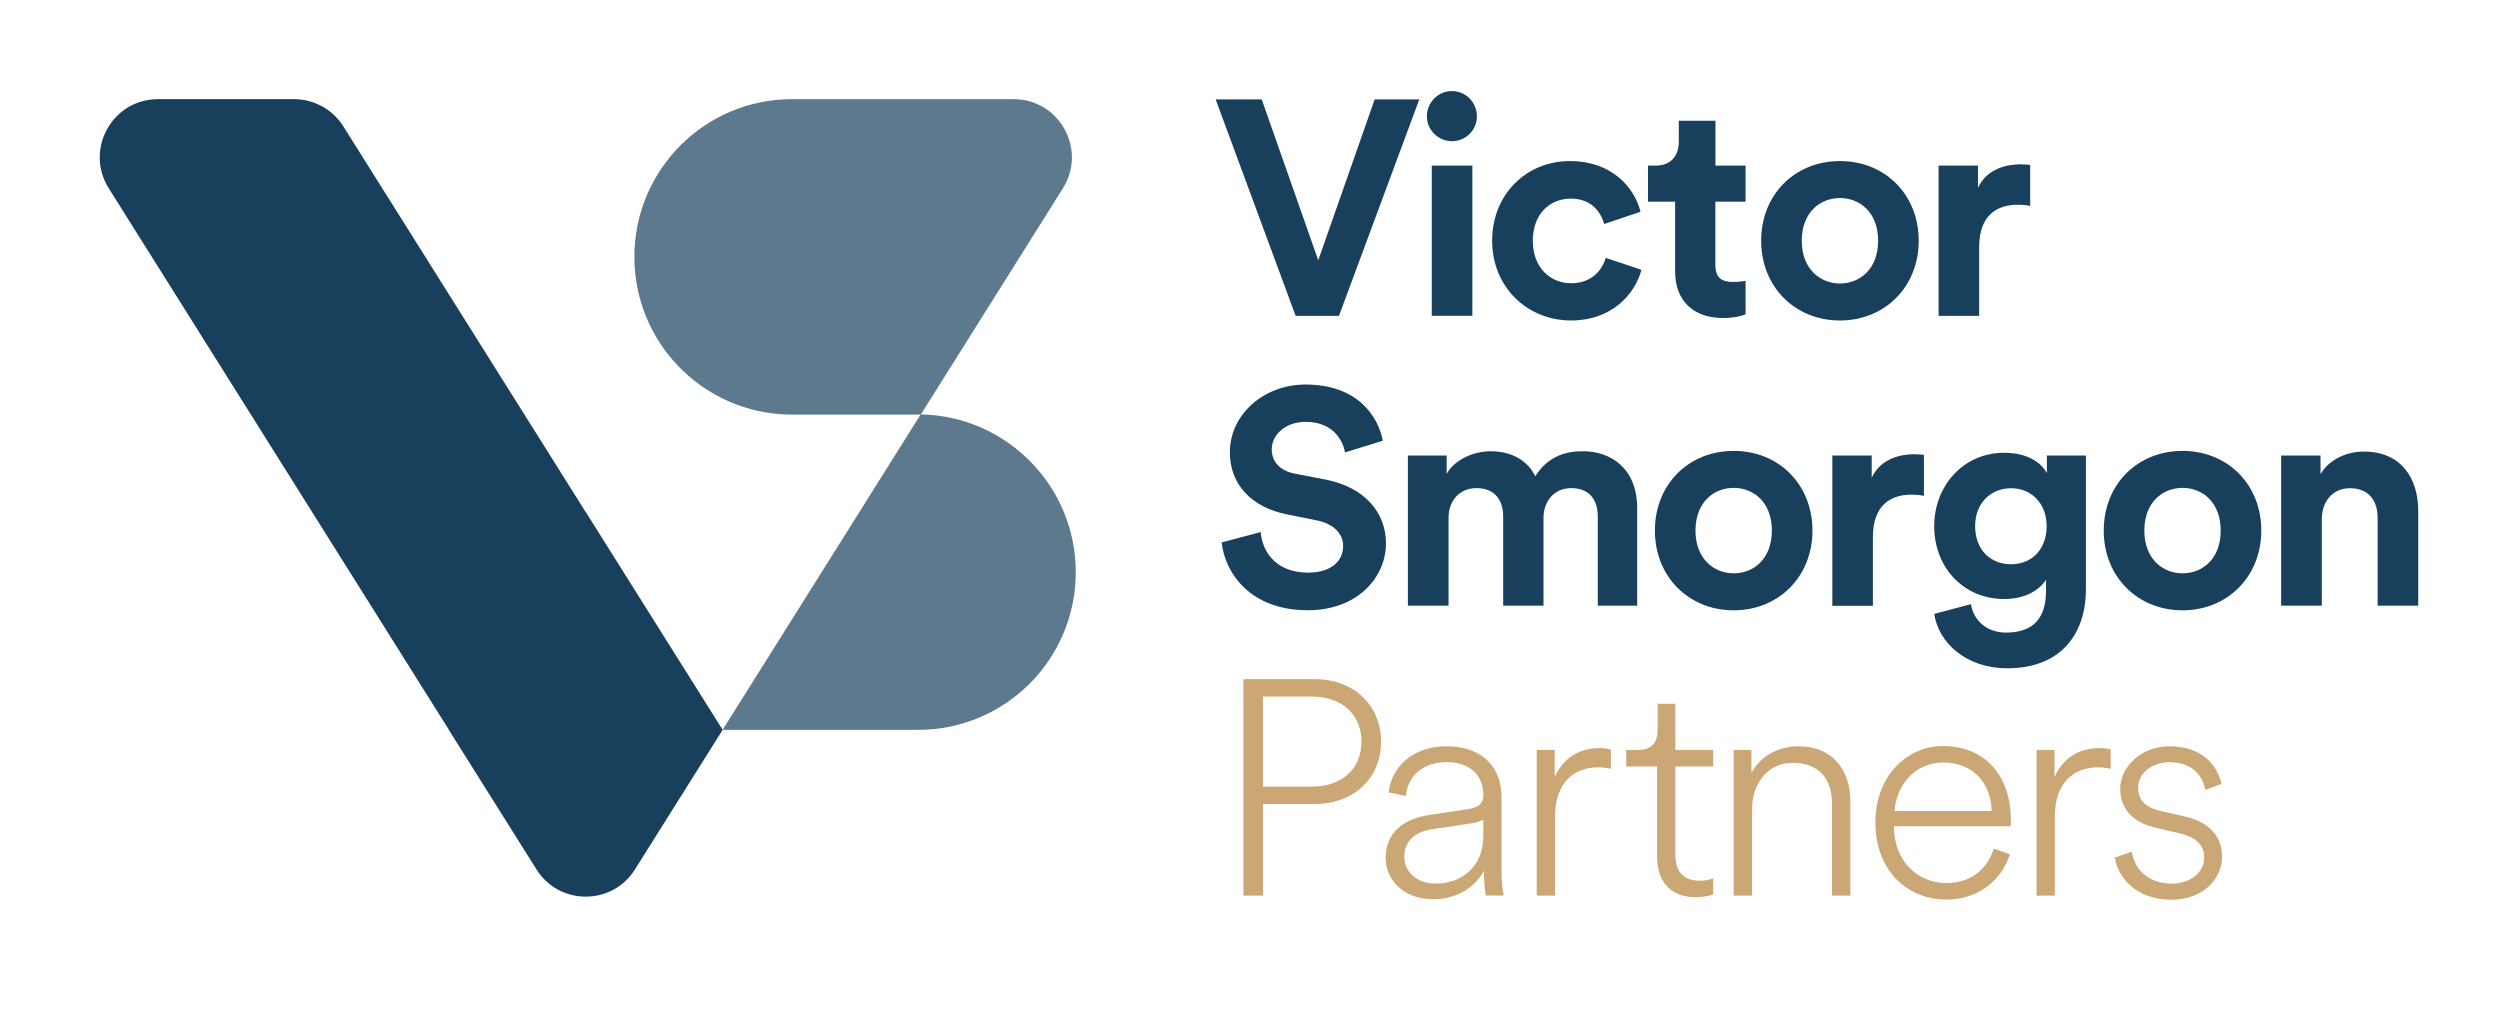
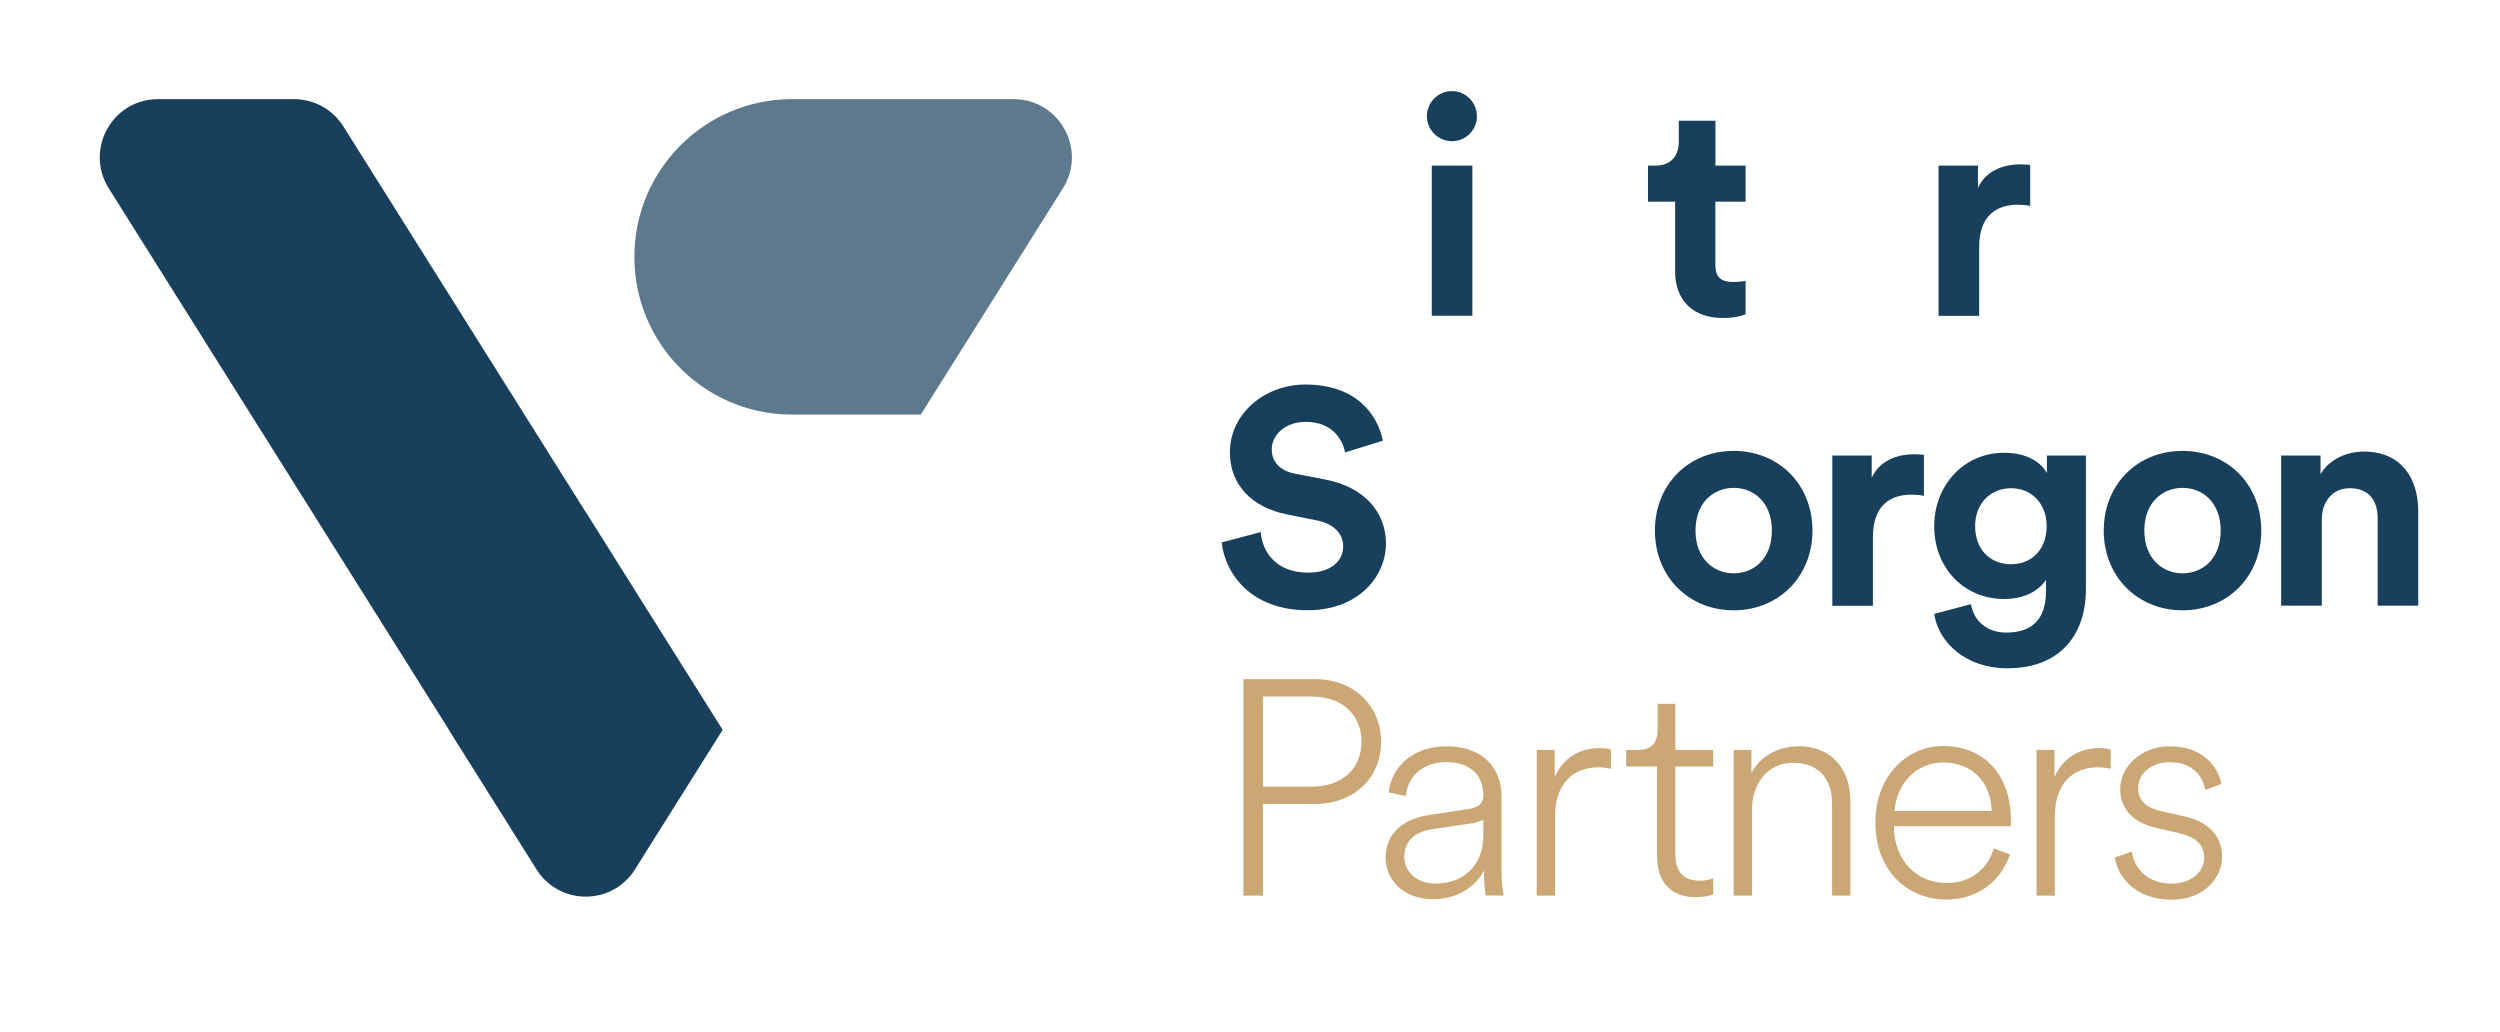
<svg xmlns="http://www.w3.org/2000/svg" version="1.1" id="Layer_1" x="0px" y="0px" viewBox="0 0 2919.8 1205.2" style="enable-background:new 0 0 2919.8 1205.2;" xml:space="preserve">
  <style type="text/css">
	.st0{fill:#18405D;}
	.st1{fill:#CCA776;}
	.st2{fill:#5D798E;}
</style>
  <g>
    <g>
-       <path class="st0" d="M1605.5,116.1h52.1l-93.8,252.8h-50.6l-93.4-252.8h53.8l66,187.9L1605.5,116.1z" />
      <path class="st0" d="M1695.7,106.4c16.4,0,29.2,13.2,29.2,29.6c0,15.7-12.8,28.9-29.2,28.9c-16,0-29.2-13.2-29.2-28.9    C1666.4,119.6,1679.6,106.4,1695.7,106.4z M1672.2,368.9V193.4h47.4v175.4H1672.2z" />
-       <path class="st0" d="M1790.2,281.2c0,31.7,20.7,49.6,44.9,49.6c24.2,0,36.4-16,40.3-29.6l41.7,13.9c-7.8,29.2-35.3,59.2-82,59.2    c-51.7,0-92.4-39.2-92.4-93.1c0-54.2,39.9-93.1,90.9-93.1c47.8,0,74.9,29.6,82.4,59.2l-42.4,14.3c-4.3-14.6-15.3-29.6-38.9-29.6    C1810.5,231.9,1790.2,249.4,1790.2,281.2z" />
      <path class="st0" d="M2003.4,193.4h35.3v42.1h-35.3V309c0,15.3,7.1,20.3,20.7,20.3c5.7,0,12.1-0.7,14.6-1.4v39.2    c-4.3,1.8-12.8,4.3-26.7,4.3c-34.2,0-55.6-20.3-55.6-54.2v-81.7h-31.7v-42.1h8.9c18.5,0,27.1-12.1,27.1-27.8V141h42.8V193.4z" />
-       <path class="st0" d="M2240.9,281.2c0,53.8-39.6,93.1-92,93.1c-52.4,0-92-39.2-92-93.1c0-54.2,39.6-93.1,92-93.1    C2201.3,188.1,2240.9,227,2240.9,281.2z M2193.5,281.2c0-33.2-21.4-49.9-44.6-49.9c-23.2,0-44.6,16.8-44.6,49.9    c0,32.8,21.4,49.9,44.6,49.9C2172.1,331.1,2193.5,314.3,2193.5,281.2z" />
      <path class="st0" d="M2371.1,240.5c-5.3-1.1-10-1.4-14.3-1.4c-24.2,0-45.3,11.8-45.3,49.6v80.2h-47.4V193.4h46v26    c10.7-23.2,34.9-27.5,49.9-27.5c3.9,0,7.5,0.4,11.1,0.7V240.5z" />
      <path class="st0" d="M1570.9,528.4c-2.5-13.9-13.9-35.7-46-35.7c-23.9,0-39.6,15.3-39.6,32.1c0,13.9,8.9,25,27.5,28.5l35.3,6.8    c46,8.9,70.6,38.9,70.6,74.5c0,38.9-32.4,78.1-91.3,78.1c-67,0-96.6-43.1-100.6-79.2l45.6-12.1c2.1,25,19.6,47.4,55.3,47.4    c26.4,0,41-13.2,41-31c0-14.6-11.1-26-30.7-30l-35.3-7.1c-40.3-8.2-66.3-34.2-66.3-72.4c0-44.9,40.3-79.2,88.1-79.2    c61.3,0,84.9,37.1,90.6,65.6L1570.9,528.4z" />
-       <path class="st0" d="M1644.3,707.4V532h45.3v21.4c9.6-17.1,32.1-26.4,51.3-26.4c23.9,0,43.1,10.3,52.1,29.2    c13.9-21.4,32.4-29.2,55.6-29.2c32.4,0,63.5,19.6,63.5,66.7v113.7h-46V603.3c0-18.9-9.3-33.2-31-33.2c-20.3,0-32.4,15.7-32.4,34.6    v102.7h-47.1V603.3c0-18.9-9.6-33.2-31-33.2c-20.7,0-32.8,15.3-32.8,34.6v102.7H1644.3z" />
      <path class="st0" d="M2116.8,619.7c0,53.8-39.6,93.1-92,93.1c-52.4,0-92-39.2-92-93.1c0-54.2,39.6-93.1,92-93.1    C2077.2,526.6,2116.8,565.5,2116.8,619.7z M2069.4,619.7c0-33.2-21.4-49.9-44.6-49.9c-23.2,0-44.6,16.8-44.6,49.9    c0,32.8,21.4,49.9,44.6,49.9C2048,669.6,2069.4,652.9,2069.4,619.7z" />
      <path class="st0" d="M2247,579.1c-5.3-1.1-10-1.4-14.3-1.4c-24.2,0-45.3,11.8-45.3,49.6v80.2H2140V532h46v26    c10.7-23.2,34.9-27.5,49.9-27.5c3.9,0,7.5,0.4,11.1,0.7V579.1z" />
      <path class="st0" d="M2301.9,705.6c3.2,19.3,18.5,33.2,41,33.2c30,0,46.7-15,46.7-48.9v-12.8c-7.1,11.4-23.5,22.5-48.9,22.5    c-46.7,0-81.7-36-81.7-85.2c0-46.4,33.5-85.6,81.7-85.6c27.8,0,43.9,12.1,49.9,23.9V532h45.6v156.5c0,48.1-26,92-92,92    c-48.1,0-80.2-30-85.2-63.5L2301.9,705.6z M2390.3,614.4c0-27.1-18.5-44.2-41.4-44.2c-23.5,0-42.1,17.1-42.1,44.2    c0,27.5,17.5,44.6,42.1,44.6C2373.2,658.9,2390.3,641.5,2390.3,614.4z" />
      <path class="st0" d="M2641,619.7c0,53.8-39.6,93.1-92,93.1c-52.4,0-92-39.2-92-93.1c0-54.2,39.6-93.1,92-93.1    C2601.4,526.6,2641,565.5,2641,619.7z M2593.6,619.7c0-33.2-21.4-49.9-44.6-49.9c-23.2,0-44.6,16.8-44.6,49.9    c0,32.8,21.4,49.9,44.6,49.9C2572.2,669.6,2593.6,652.9,2593.6,619.7z" />
      <path class="st0" d="M2711.6,707.4h-47.4V532h46v21.8c10.7-18.2,31.7-26.4,50.6-26.4c43.5,0,63.5,31,63.5,69.5v110.5h-47.4V605.1    c0-19.6-9.6-34.9-32.4-34.9c-20.7,0-32.8,16-32.8,36.4V707.4z" />
      <path class="st1" d="M1475,939v107h-22.8V793.2h83.4c46.4,0,77.4,31.4,77.4,73.1c0,41.7-31,72.7-77.4,72.7H1475z M1532,918.7    c36,0,58.1-21.4,58.1-52.4c0-31-22.1-52.8-58.1-52.8H1475v105.2H1532z" />
      <path class="st1" d="M1618.3,1002.1c0-28.9,20-45.6,51-50.3l45.3-6.8c14.6-2.1,17.8-8.6,17.8-16.4c0-22.5-15-38.5-42.8-38.5    c-27.1,0-44.9,15-47.8,39.6l-20-4.3c3.9-32.4,31-53.8,67.4-53.8c44.2,0,64.5,26.7,64.5,59.2v85.9c0,13.6,1.1,22.1,2.5,29.2h-21    c-0.7-3.9-2.1-15.3-2.1-29.2c-7.8,16-28.2,33.5-59.2,33.5C1638.3,1050.3,1618.3,1026.7,1618.3,1002.1z M1732.4,976.4v-19.3    c-1.1,1.1-5.7,3.2-12.5,4.3l-47.4,7.1c-20,2.9-32.4,13.9-32.4,32.4c0,15.7,12.8,31,36.4,31    C1708.9,1032.1,1732.4,1010.7,1732.4,976.4z" />
      <path class="st1" d="M1881.5,898c-3.9-1.1-9.3-1.8-15-1.8c-28.9,0-50.3,18.5-50.3,57.4v92.4h-21.4V875.9h21v31.7    c10.3-23.5,30-33.9,52.4-33.9c5.7,0,10.3,0.7,13.2,1.8V898z" />
      <path class="st1" d="M1956.7,875.9h44.2v19.3h-44.2v102.7c0,20.7,9.6,30.7,28.9,30.7c6.1,0,12.1-1.4,15.3-2.9v18.9    c-2.9,1.4-10.7,3.2-21,3.2c-27.5,0-44.6-16.8-44.6-47.8V895.2h-36v-19.3h12.8c16.8,0,23.9-7.5,23.9-25v-28.9h20.7V875.9z" />
      <path class="st1" d="M2046.2,1046h-21.4V875.9h20.7V903c9.3-18.2,29.2-31.4,55.3-31.4c39.9,0,60.3,28.5,60.3,63.5V1046h-21.4    V938.7c0-26.7-13.2-47.8-46-47.8c-29.2,0-47.4,24.6-47.4,53.5V1046z" />
      <path class="st1" d="M2347.5,997.8c-9.6,28.9-35.3,52.8-74.5,52.8c-44.9,0-82.7-33.2-82.7-90.2c0-53.5,36.4-89.1,78.8-89.1    c50.3,0,79.2,35.7,79.5,85.9c0,2.9,0,5-0.4,7.8H2212v1.4c0.4,39.2,27.5,64.9,61,64.9c30.7,0,48.5-17.8,55.6-40.3L2347.5,997.8z     M2326.1,947.2c-0.7-31.7-21-56.7-56.7-56.7c-31.7,0-54.6,25.3-56.7,56.7H2326.1z" />
      <path class="st1" d="M2465.2,898c-3.9-1.1-9.3-1.8-15-1.8c-28.9,0-50.3,18.5-50.3,57.4v92.4h-21.4V875.9h21v31.7    c10.3-23.5,30-33.9,52.4-33.9c5.7,0,10.3,0.7,13.2,1.8V898z" />
      <path class="st1" d="M2489.8,994.6c3.2,20.7,18.9,37.4,46.7,37.4c21,0,37.8-12.5,37.8-30.3c0-15.7-10.7-24.2-28.9-28.5l-27.5-6.4    c-25-5.7-41.7-20.7-41.7-45.3c0-27.5,26.4-49.9,57.4-49.9c39.6,0,56.3,23.5,61,43.9l-18.9,7.1c-3.2-16.4-15-32.4-42.1-32.4    c-19.3,0-36.4,12.1-36.4,30c0,14.6,9.3,23.2,26.7,27.1l27.1,6.1c28.2,6.4,44.2,22.5,44.2,47.1c0,25.3-21.4,50.3-59.2,50.3    c-41.7,0-62.8-26.7-66-49.2L2489.8,994.6z" />
    </g>
    <g>
      <path class="st0" d="M844,852.4L684.3,598.3v-0.2l-0.1,0.2L401,147.6c-12.4-19.8-34.2-31.8-57.5-31.8h-159    c-53.4,0-85.9,58.8-57.5,104.1l397.4,632.6l-0.1,0.1l102.3,162.8c26.6,42.4,88.4,42.4,115,0L844,852.4z" />
    </g>
    <g>
-       <path class="st2" d="M1241.4,219.9l-166,264.3h-0.8c-0.8,0-1.6,0-2.4,0H922.7c-51.5-0.6-97.9-22.4-131-57.1    c-31.5-33.1-50.8-77.8-50.8-127.1c0-50.9,20.6-96.9,53.9-130.3c33.3-33.3,79.4-53.9,130.2-53.9h258.8    C1237.3,115.8,1269.8,174.6,1241.4,219.9z" />
+       <path class="st2" d="M1241.4,219.9l-166,264.3h-0.8c-0.8,0-1.6,0-2.4,0H922.7c-51.5-0.6-97.9-22.4-131-57.1    c-31.5-33.1-50.8-77.8-50.8-127.1c0-50.9,20.6-96.9,53.9-130.3c33.3-33.3,79.4-53.9,130.2-53.9h258.8    C1237.3,115.8,1269.8,174.6,1241.4,219.9" />
    </g>
    <g>
-       <path class="st2" d="M1256.4,668.3c0,50.9-20.6,96.9-53.9,130.2c-33.3,33.3-79.4,53.9-130.3,53.9H844.1l-0.1-0.1l231.3-368.3    C1175.6,485.8,1256.4,567.7,1256.4,668.3z" />
-     </g>
+       </g>
  </g>
</svg>